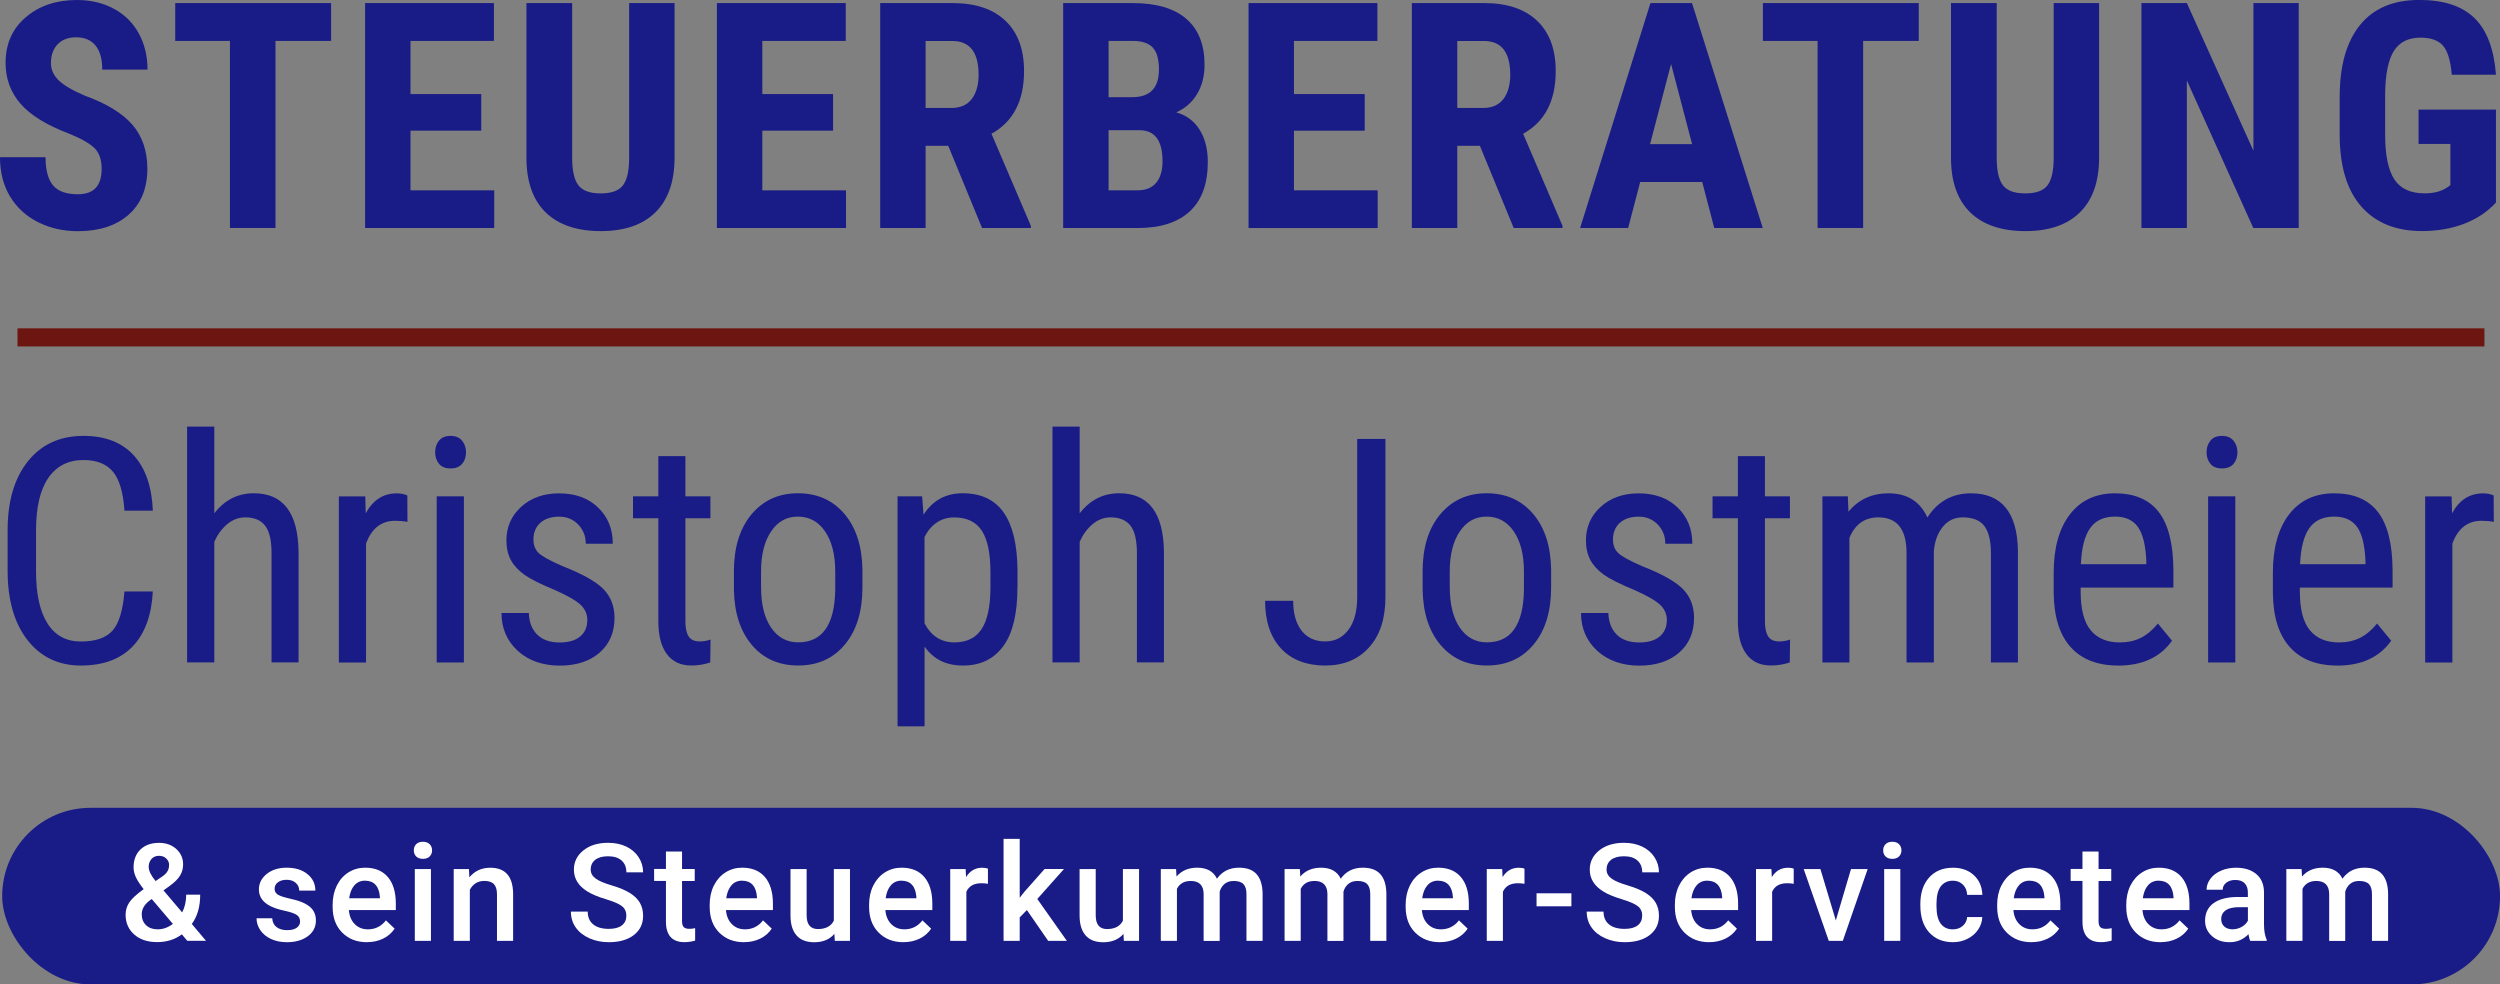
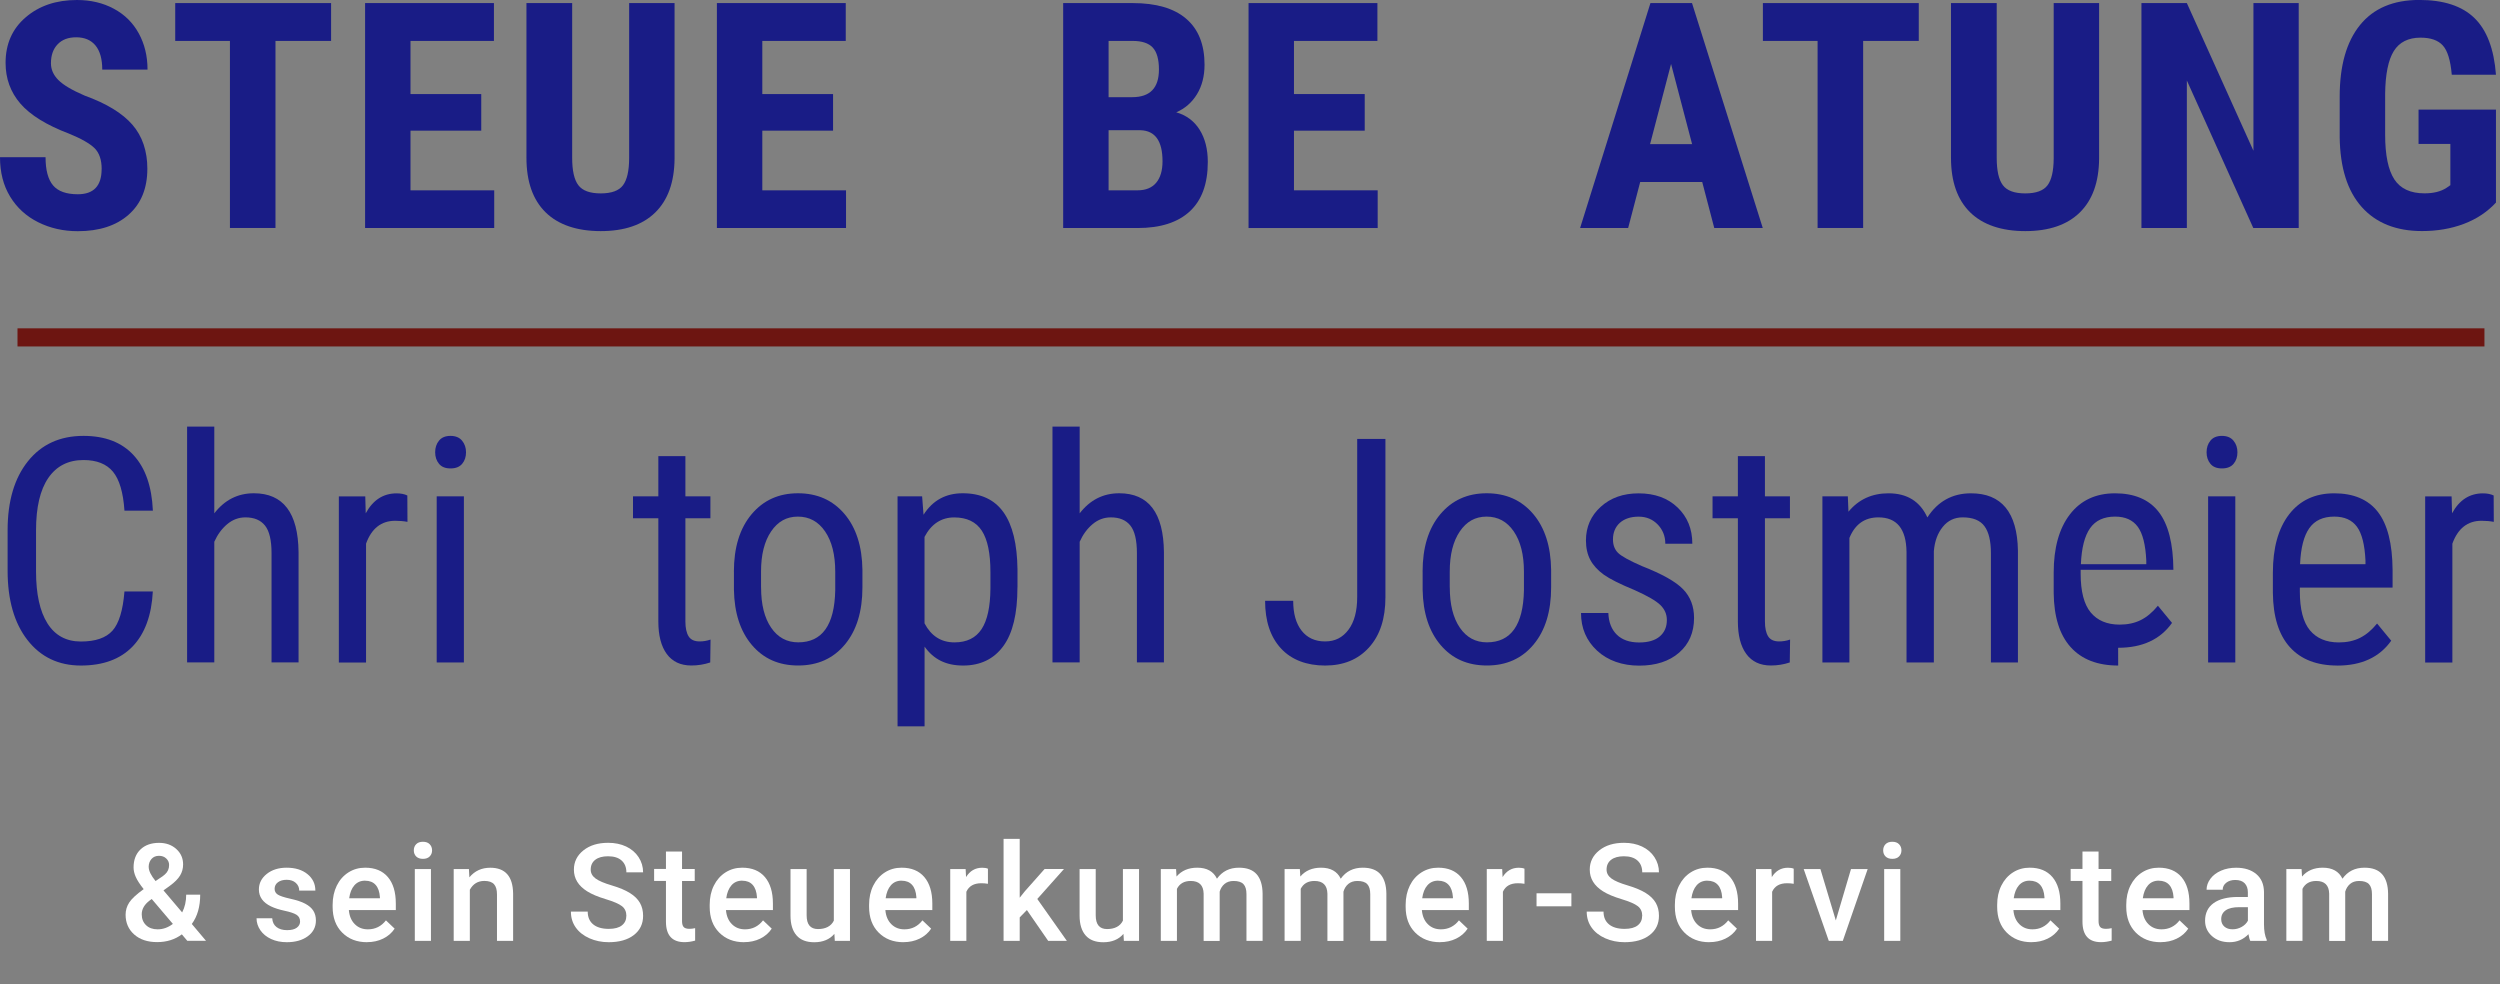
<svg xmlns="http://www.w3.org/2000/svg" id="Ebene_2" data-name="Ebene 2" viewBox="0 0 551.58 217.19">
  <rect x="0" y="0" width="551.58" height="217.19" fill="#808080" stroke="none" />
  <defs>
    <style> .cls-1 { fill: #191c86; } .cls-1, .cls-2, .cls-3 { stroke-width: 0px; } .cls-2 { fill: #6d1511; } .cls-3 { fill: #fff; } </style>
  </defs>
  <g id="Ebene_1-2" data-name="Ebene 1">
    <g>
      <g>
        <path class="cls-1" d="m22.43,37.29c0-2.02-.52-3.55-1.55-4.58-1.04-1.03-2.92-2.11-5.64-3.22-4.98-1.89-8.55-4.1-10.74-6.63-2.18-2.53-3.27-5.53-3.27-8.98,0-4.18,1.48-7.54,4.45-10.07C8.64,1.27,12.41,0,16.97,0c3.04,0,5.76.64,8.15,1.93,2.39,1.28,4.22,3.1,5.5,5.44,1.28,2.34,1.93,5,1.93,7.98h-9.99c0-2.32-.49-4.08-1.48-5.3-.99-1.21-2.42-1.82-4.28-1.82-1.75,0-3.11.52-4.09,1.55-.98,1.03-1.47,2.43-1.47,4.18,0,1.36.54,2.6,1.64,3.7,1.09,1.1,3.02,2.24,5.79,3.43,4.84,1.75,8.36,3.9,10.55,6.44,2.19,2.54,3.29,5.78,3.29,9.71,0,4.32-1.38,7.69-4.12,10.12s-6.49,3.65-11.21,3.65c-3.2,0-6.12-.66-8.76-1.98s-4.7-3.2-6.19-5.66c-1.49-2.45-2.23-5.35-2.23-8.69h10.05c0,2.86.56,4.94,1.67,6.24,1.11,1.3,2.93,1.94,5.45,1.94,3.5,0,5.25-1.85,5.25-5.56Z" />
        <path class="cls-1" d="m73.05,9.03h-12.27v41.27h-10.05V9.03h-12.07V.68h34.39v8.35Z" />
        <path class="cls-1" d="m106.18,28.83h-15.61v13.16h18.47v8.32h-28.49V.68h28.43v8.35h-18.41v11.72h15.61v8.08Z" />
        <path class="cls-1" d="m148.83.68v34.36c-.05,5.16-1.47,9.11-4.26,11.84-2.79,2.74-6.81,4.11-12.03,4.11s-9.38-1.39-12.18-4.16c-2.81-2.77-4.21-6.78-4.21-12.03V.68h10.09v34.15c0,2.82.45,4.83,1.36,6.03.91,1.21,2.56,1.81,4.94,1.81s4.02-.6,4.91-1.79c.89-1.19,1.34-3.15,1.36-5.88V.68h10.02Z" />
        <path class="cls-1" d="m183.8,28.83h-15.61v13.16h18.47v8.32h-28.49V.68h28.43v8.35h-18.41v11.72h15.61v8.08Z" />
-         <path class="cls-1" d="m209.2,32.17h-4.98v18.13h-10.02V.68h15.99c5.02,0,8.9,1.3,11.64,3.9,2.74,2.6,4.11,6.3,4.11,11.09,0,6.59-2.4,11.2-7.19,13.84l8.69,20.31v.48h-10.77l-7.46-18.13Zm-4.98-8.35h5.69c2,0,3.5-.67,4.5-1.99,1-1.33,1.5-3.11,1.5-5.33,0-4.98-1.94-7.46-5.83-7.46h-5.86v14.79Z" />
        <path class="cls-1" d="m234.57,50.31V.68h15.34c5.18,0,9.12,1.15,11.81,3.46,2.69,2.31,4.04,5.69,4.04,10.14,0,2.52-.56,4.69-1.67,6.51-1.11,1.82-2.64,3.15-4.57,3.99,2.23.64,3.94,1.92,5.15,3.83,1.2,1.92,1.81,4.29,1.81,7.11,0,4.82-1.32,8.45-3.97,10.91-2.65,2.45-6.48,3.68-11.5,3.68h-16.43Zm10.02-28.87h5.21c3.93,0,5.9-2.03,5.9-6.1,0-2.25-.46-3.86-1.36-4.84-.91-.98-2.39-1.47-4.43-1.47h-5.32v12.41Zm0,7.29v13.26h6.41c1.79,0,3.16-.56,4.09-1.67.93-1.11,1.4-2.69,1.4-4.74,0-4.45-1.61-6.74-4.84-6.85h-7.06Z" />
        <path class="cls-1" d="m301.1,28.83h-15.61v13.16h18.47v8.32h-28.49V.68h28.43v8.35h-18.41v11.72h15.61v8.08Z" />
-         <path class="cls-1" d="m326.5,32.17h-4.98v18.13h-10.02V.68h15.99c5.02,0,8.9,1.3,11.64,3.9,2.74,2.6,4.11,6.3,4.11,11.09,0,6.59-2.4,11.2-7.19,13.84l8.69,20.31v.48h-10.77l-7.46-18.13Zm-4.98-8.35h5.69c2,0,3.5-.67,4.5-1.99,1-1.33,1.5-3.11,1.5-5.33,0-4.98-1.94-7.46-5.83-7.46h-5.86v14.79Z" />
        <path class="cls-1" d="m375.55,40.15h-13.67l-2.66,10.16h-10.6L364.14.68h9.17l15.61,49.62h-10.7l-2.66-10.16Zm-11.49-8.35h9.27l-4.64-17.69-4.63,17.69Z" />
        <path class="cls-1" d="m423.34,9.03h-12.27v41.27h-10.05V9.03h-12.07V.68h34.39v8.35Z" />
        <path class="cls-1" d="m463.13.68v34.36c-.05,5.16-1.47,9.11-4.26,11.84-2.79,2.74-6.81,4.11-12.03,4.11s-9.38-1.39-12.18-4.16c-2.81-2.77-4.21-6.78-4.21-12.03V.68h10.09v34.15c0,2.82.45,4.83,1.36,6.03.91,1.21,2.56,1.81,4.94,1.81s4.02-.6,4.91-1.79c.89-1.19,1.34-3.15,1.36-5.88V.68h10.02Z" />
        <path class="cls-1" d="m507.17,50.31h-10.02l-14.66-32.55v32.55h-10.02V.68h10.02l14.69,32.58V.68h9.99v49.62Z" />
        <path class="cls-1" d="m550.7,44.68c-1.93,2.09-4.3,3.66-7.11,4.72-2.81,1.06-5.88,1.58-9.22,1.58-5.7,0-10.13-1.77-13.29-5.3s-4.78-8.67-4.87-15.42v-8.93c0-6.84,1.49-12.1,4.48-15.8,2.99-3.69,7.34-5.54,13.07-5.54,5.38,0,9.45,1.33,12.18,3.99,2.74,2.66,4.32,6.83,4.75,12.51h-9.75c-.27-3.16-.93-5.31-1.98-6.46-1.04-1.15-2.68-1.72-4.91-1.72-2.7,0-4.67.99-5.9,2.96-1.23,1.98-1.86,5.12-1.91,9.44v9c0,4.52.68,7.81,2.03,9.87,1.35,2.06,3.57,3.08,6.66,3.08,1.98,0,3.58-.4,4.81-1.19l.89-.61v-9.1h-7.02v-7.57h17.08v20.48Z" />
      </g>
      <g>
        <path class="cls-1" d="m33.72,130.48c-.27,5.28-1.76,9.33-4.45,12.14-2.7,2.81-6.51,4.22-11.43,4.22s-8.87-1.88-11.79-5.64-4.37-8.86-4.37-15.29v-8.94c0-6.41,1.5-11.48,4.49-15.21,2.99-3.73,7.07-5.59,12.25-5.59,4.76,0,8.45,1.42,11.06,4.27,2.61,2.84,4.02,6.92,4.25,12.23h-6.27c-.27-4.02-1.12-6.89-2.54-8.6s-3.59-2.57-6.5-2.57c-3.37,0-5.95,1.32-7.76,3.95s-2.71,6.49-2.71,11.57v9.04c0,4.99.84,8.82,2.52,11.48s4.14,4,7.37,4,5.55-.8,6.98-2.4,2.3-4.48,2.64-8.64h6.27Z" />
        <path class="cls-1" d="m47.27,113.27c2.28-2.96,5.19-4.44,8.74-4.44,6.48,0,9.77,4.33,9.86,12.97v24.35h-5.96v-24.08c0-2.87-.48-4.91-1.44-6.11-.96-1.21-2.4-1.81-4.32-1.81-1.49,0-2.83.5-4.01,1.49-1.19.99-2.14,2.29-2.86,3.89v26.62h-6v-52.03h6v19.14Z" />
        <path class="cls-1" d="m89.91,115.14c-.84-.16-1.74-.24-2.71-.24-3.07,0-5.22,1.68-6.44,5.05v26.22h-6v-36.65h5.83l.1,3.73c1.6-2.93,3.87-4.4,6.81-4.4.95,0,1.74.16,2.37.47l.03,5.83Z" />
        <path class="cls-1" d="m102.82,99.79c0,1.02-.28,1.86-.85,2.54s-1.42,1.02-2.57,1.02-1.98-.34-2.54-1.02-.85-1.52-.85-2.54.28-1.87.85-2.57,1.41-1.05,2.54-1.05,1.98.36,2.56,1.07c.58.71.86,1.56.86,2.56Zm-.47,46.37h-6v-36.65h6v36.65Z" />
-         <path class="cls-1" d="m129.58,136.78c0-1.29-.49-2.39-1.46-3.32-.97-.93-2.85-2.01-5.62-3.25-3.23-1.33-5.5-2.47-6.83-3.42-1.32-.95-2.31-2.03-2.96-3.23-.65-1.21-.98-2.65-.98-4.32,0-2.98,1.09-5.46,3.27-7.43,2.18-1.98,4.96-2.96,8.35-2.96,3.57,0,6.44,1.04,8.6,3.12,2.17,2.08,3.25,4.74,3.25,7.99h-5.96c0-1.65-.55-3.05-1.66-4.22-1.11-1.16-2.52-1.75-4.23-1.75s-3.14.46-4.15,1.37c-1,.91-1.51,2.13-1.51,3.66,0,1.22.37,2.2,1.1,2.94s2.5,1.72,5.3,2.94c4.45,1.74,7.47,3.44,9.08,5.11s2.41,3.77,2.41,6.33c0,3.19-1.1,5.74-3.29,7.65-2.19,1.91-5.13,2.87-8.81,2.87s-6.91-1.1-9.28-3.29c-2.37-2.19-3.56-4.97-3.56-8.33h6.03c.07,2.03.69,3.62,1.86,4.78,1.17,1.15,2.82,1.73,4.95,1.73,1.99,0,3.5-.45,4.54-1.34,1.04-.89,1.56-2.09,1.56-3.61Z" />
        <path class="cls-1" d="m151.22,100.64v8.87h5.52v4.84h-5.52v22.76c0,1.45.24,2.54.71,3.29.47.75,1.29,1.12,2.44,1.12.79,0,1.59-.13,2.4-.41l-.07,5.05c-1.36.45-2.74.67-4.17.67-2.37,0-4.18-.85-5.42-2.54-1.24-1.69-1.86-4.09-1.86-7.18v-22.76h-5.59v-4.84h5.59v-8.87h5.96Z" />
        <path class="cls-1" d="m161.92,126.14c0-5.33,1.29-9.55,3.88-12.65,2.59-3.1,6-4.66,10.25-4.66s7.66,1.51,10.25,4.54c2.58,3.03,3.91,7.15,3.98,12.36v3.86c0,5.31-1.29,9.51-3.86,12.6s-6.01,4.64-10.3,4.64-7.65-1.5-10.21-4.5-3.89-7.07-3.98-12.19v-4Zm6,3.46c0,3.77.74,6.73,2.22,8.89,1.48,2.16,3.47,3.23,5.98,3.23,5.28,0,8-3.82,8.16-11.45v-4.13c0-3.75-.75-6.71-2.24-8.89-1.49-2.18-3.49-3.27-6-3.27s-4.43,1.09-5.91,3.27c-1.48,2.18-2.22,5.13-2.22,8.86v3.49Z" />
        <path class="cls-1" d="m224.48,129.6c0,5.8-1.04,10.13-3.13,12.97-2.09,2.84-5.04,4.27-8.86,4.27s-6.51-1.39-8.5-4.17v17.58h-5.96v-50.74h5.42l.31,4.06c2.01-3.16,4.89-4.74,8.64-4.74,4.02,0,7.02,1.4,9.01,4.2,1.99,2.8,3.01,6.99,3.08,12.57v4Zm-5.96-3.42c0-4.11-.63-7.14-1.9-9.09s-3.3-2.93-6.1-2.93-5.05,1.43-6.54,4.3v19.07c1.47,2.8,3.67,4.2,6.61,4.2,2.71,0,4.7-.98,5.98-2.93,1.28-1.95,1.92-4.94,1.95-8.96v-3.66Z" />
        <path class="cls-1" d="m238.2,113.27c2.28-2.96,5.19-4.44,8.74-4.44,6.48,0,9.77,4.33,9.86,12.97v24.35h-5.96v-24.08c0-2.87-.48-4.91-1.44-6.11-.96-1.21-2.4-1.81-4.32-1.81-1.49,0-2.83.5-4.01,1.49-1.19.99-2.14,2.29-2.86,3.89v26.62h-6v-52.03h6v19.14Z" />
        <path class="cls-1" d="m299.44,96.84h6.23v34.92c0,4.72-1.2,8.41-3.61,11.08-2.41,2.67-5.64,4-9.7,4s-7.43-1.26-9.75-3.79c-2.33-2.53-3.49-6.03-3.49-10.5h6.2c0,2.82.62,5.02,1.86,6.6,1.24,1.58,2.97,2.37,5.18,2.37s3.86-.86,5.15-2.57c1.29-1.72,1.93-4.12,1.93-7.21v-34.89Z" />
        <path class="cls-1" d="m313.87,126.14c0-5.33,1.29-9.55,3.88-12.65,2.59-3.1,6-4.66,10.25-4.66s7.66,1.51,10.25,4.54c2.58,3.03,3.91,7.15,3.98,12.36v3.86c0,5.31-1.29,9.51-3.86,12.6s-6.01,4.64-10.3,4.64-7.65-1.5-10.21-4.5-3.89-7.07-3.98-12.19v-4Zm6,3.46c0,3.77.74,6.73,2.22,8.89,1.48,2.16,3.47,3.23,5.98,3.23,5.28,0,8-3.82,8.16-11.45v-4.13c0-3.75-.75-6.71-2.24-8.89-1.49-2.18-3.49-3.27-6-3.27s-4.43,1.09-5.91,3.27c-1.48,2.18-2.22,5.13-2.22,8.86v3.49Z" />
        <path class="cls-1" d="m367.76,136.78c0-1.29-.49-2.39-1.46-3.32-.97-.93-2.85-2.01-5.62-3.25-3.23-1.33-5.5-2.47-6.83-3.42-1.32-.95-2.31-2.03-2.96-3.23-.65-1.21-.98-2.65-.98-4.32,0-2.98,1.09-5.46,3.27-7.43,2.18-1.98,4.96-2.96,8.35-2.96,3.57,0,6.44,1.04,8.6,3.12,2.17,2.08,3.25,4.74,3.25,7.99h-5.96c0-1.65-.55-3.05-1.66-4.22-1.11-1.16-2.52-1.75-4.23-1.75s-3.14.46-4.15,1.37c-1,.91-1.51,2.13-1.51,3.66,0,1.22.37,2.2,1.1,2.94s2.5,1.72,5.3,2.94c4.45,1.74,7.47,3.44,9.08,5.11s2.41,3.77,2.41,6.33c0,3.19-1.1,5.74-3.29,7.65-2.19,1.91-5.13,2.87-8.81,2.87s-6.91-1.1-9.28-3.29c-2.37-2.19-3.56-4.97-3.56-8.33h6.03c.07,2.03.69,3.62,1.86,4.78,1.17,1.15,2.82,1.73,4.95,1.73,1.99,0,3.5-.45,4.54-1.34,1.04-.89,1.56-2.09,1.56-3.61Z" />
        <path class="cls-1" d="m389.4,100.64v8.87h5.52v4.84h-5.52v22.76c0,1.45.24,2.54.71,3.29.47.75,1.29,1.12,2.44,1.12.79,0,1.59-.13,2.4-.41l-.07,5.05c-1.36.45-2.74.67-4.17.67-2.37,0-4.18-.85-5.42-2.54-1.24-1.69-1.86-4.09-1.86-7.18v-22.76h-5.59v-4.84h5.59v-8.87h5.96Z" />
        <path class="cls-1" d="m407.69,109.51l.14,3.39c2.24-2.71,5.18-4.06,8.84-4.06,4.09,0,6.94,1.77,8.57,5.32,2.3-3.54,5.51-5.32,9.62-5.32,6.75,0,10.21,4.21,10.36,12.63v24.69h-5.96v-24.12c0-2.66-.47-4.65-1.42-5.94-.95-1.3-2.55-1.95-4.81-1.95-1.81,0-3.27.7-4.4,2.1-1.13,1.4-1.78,3.18-1.96,5.35v24.56h-6.03v-24.39c-.07-5.08-2.13-7.62-6.2-7.62-3.03,0-5.16,1.51-6.4,4.54v27.47h-5.96v-36.65h5.62Z" />
-         <path class="cls-1" d="m467.34,146.84c-4.56,0-8.06-1.36-10.5-4.08-2.44-2.72-3.68-6.71-3.73-11.97v-4.44c0-5.46,1.19-9.75,3.57-12.85,2.38-3.1,5.71-4.66,9.97-4.66s7.5,1.37,9.62,4.1c2.12,2.73,3.21,6.99,3.25,12.77v3.93h-20.46v.85c0,3.93.74,6.79,2.22,8.57,1.48,1.78,3.61,2.68,6.38,2.68,1.76,0,3.31-.33,4.66-1,1.34-.67,2.6-1.72,3.78-3.17l3.12,3.79c-2.6,3.66-6.56,5.49-11.89,5.49Zm-.68-32.86c-2.48,0-4.32.85-5.52,2.56-1.2,1.71-1.88,4.35-2.03,7.94h14.43v-.81c-.16-3.48-.79-5.96-1.88-7.45-1.1-1.49-2.76-2.24-5-2.24Z" />
+         <path class="cls-1" d="m467.34,146.84c-4.56,0-8.06-1.36-10.5-4.08-2.44-2.72-3.68-6.71-3.73-11.97v-4.44c0-5.46,1.19-9.75,3.57-12.85,2.38-3.1,5.71-4.66,9.97-4.66s7.5,1.37,9.62,4.1c2.12,2.73,3.21,6.99,3.25,12.77h-20.46v.85c0,3.93.74,6.79,2.22,8.57,1.48,1.78,3.61,2.68,6.38,2.68,1.76,0,3.31-.33,4.66-1,1.34-.67,2.6-1.72,3.78-3.17l3.12,3.79c-2.6,3.66-6.56,5.49-11.89,5.49Zm-.68-32.86c-2.48,0-4.32.85-5.52,2.56-1.2,1.71-1.88,4.35-2.03,7.94h14.43v-.81c-.16-3.48-.79-5.96-1.88-7.45-1.1-1.49-2.76-2.24-5-2.24Z" />
        <path class="cls-1" d="m493.65,99.79c0,1.02-.28,1.86-.85,2.54s-1.42,1.02-2.57,1.02-1.98-.34-2.54-1.02-.85-1.52-.85-2.54.28-1.87.85-2.57,1.41-1.05,2.54-1.05,1.98.36,2.56,1.07c.58.71.86,1.56.86,2.56Zm-.47,46.37h-6v-36.65h6v36.65Z" />
        <path class="cls-1" d="m515.7,146.84c-4.56,0-8.06-1.36-10.5-4.08-2.44-2.72-3.68-6.71-3.73-11.97v-4.44c0-5.46,1.19-9.75,3.57-12.85,2.38-3.1,5.71-4.66,9.97-4.66s7.5,1.37,9.62,4.1c2.12,2.73,3.21,6.99,3.25,12.77v3.93h-20.46v.85c0,3.93.74,6.79,2.22,8.57,1.48,1.78,3.61,2.68,6.38,2.68,1.76,0,3.31-.33,4.66-1,1.34-.67,2.6-1.72,3.78-3.17l3.12,3.79c-2.6,3.66-6.56,5.49-11.89,5.49Zm-.68-32.86c-2.48,0-4.32.85-5.52,2.56-1.2,1.71-1.88,4.35-2.03,7.94h14.43v-.81c-.16-3.48-.79-5.96-1.88-7.45-1.1-1.49-2.76-2.24-5-2.24Z" />
        <path class="cls-1" d="m550.22,115.14c-.84-.16-1.74-.24-2.71-.24-3.07,0-5.22,1.68-6.44,5.05v26.22h-6v-36.65h5.83l.1,3.73c1.6-2.93,3.87-4.4,6.81-4.4.95,0,1.74.16,2.37.47l.03,5.83Z" />
      </g>
      <g>
-         <rect class="cls-1" x=".48" y="178.23" width="551.11" height="38.96" rx="19.48" ry="19.48" />
        <g>
          <path class="cls-3" d="m27.71,201.83c0-.99.27-1.89.81-2.72s1.6-1.8,3.18-2.94c-.83-1.04-1.41-1.93-1.74-2.67s-.49-1.44-.49-2.12c0-1.67.51-2.99,1.52-3.96s2.38-1.46,4.1-1.46c1.55,0,2.82.46,3.82,1.37s1.49,2.04,1.49,3.39c0,.89-.22,1.71-.67,2.45s-1.19,1.49-2.21,2.23l-1.45,1.05,4.12,4.86c.6-1.17.89-2.47.89-3.91h3.09c0,2.63-.62,4.78-1.85,6.46l3.13,3.71h-4.13l-1.2-1.42c-1.52,1.14-3.34,1.71-5.45,1.71s-3.8-.56-5.06-1.68-1.9-2.58-1.9-4.37Zm7.06,3.21c1.2,0,2.32-.4,3.37-1.2l-4.66-5.49-.45.32c-1.17.89-1.76,1.9-1.76,3.05,0,.99.32,1.79.95,2.4s1.48.92,2.55.92Zm-1.96-13.74c0,.82.5,1.85,1.51,3.09l1.63-1.11.45-.37c.61-.54.91-1.23.91-2.07,0-.56-.21-1.03-.63-1.43s-.95-.59-1.6-.59c-.69,0-1.25.23-1.66.7s-.62,1.06-.62,1.77Z" />
          <path class="cls-3" d="m66.2,203.28c0-.63-.26-1.12-.78-1.45s-1.39-.62-2.6-.88-2.22-.58-3.03-.97c-1.78-.86-2.67-2.1-2.67-3.73,0-1.37.58-2.51,1.73-3.43s2.62-1.38,4.39-1.38c1.89,0,3.43.47,4.59,1.41s1.75,2.15,1.75,3.65h-3.56c0-.68-.25-1.25-.76-1.71s-1.18-.68-2.02-.68c-.78,0-1.42.18-1.91.54s-.74.85-.74,1.45c0,.55.23.97.69,1.27s1.39.61,2.78.92,2.49.67,3.29,1.1,1.39.93,1.77,1.53.58,1.32.58,2.17c0,1.43-.59,2.58-1.77,3.46s-2.73,1.33-4.64,1.33c-1.3,0-2.46-.23-3.47-.7s-1.81-1.11-2.37-1.93-.85-1.71-.85-2.65h3.46c.05.84.37,1.49.95,1.94s1.36.68,2.33.68,1.65-.18,2.14-.54.73-.82.73-1.4Z" />
          <path class="cls-3" d="m80.98,207.88c-2.26,0-4.08-.71-5.49-2.13s-2.1-3.31-2.1-5.68v-.44c0-1.58.31-3,.92-4.24s1.47-2.21,2.57-2.91,2.33-1.04,3.69-1.04c2.16,0,3.83.69,5,2.06s1.76,3.33,1.76,5.85v1.44h-10.36c.11,1.31.54,2.34,1.31,3.11s1.73,1.14,2.89,1.14c1.63,0,2.96-.66,3.98-1.98l1.92,1.83c-.63.95-1.48,1.68-2.54,2.2s-2.25.78-3.57.78Zm-.42-13.58c-.98,0-1.76.34-2.37,1.03s-.98,1.64-1.15,2.86h6.78v-.26c-.08-1.19-.4-2.09-.95-2.7s-1.33-.92-2.31-.92Z" />
          <path class="cls-3" d="m91.3,187.62c0-.55.17-1,.52-1.36s.84-.54,1.49-.54,1.14.18,1.49.54.53.81.53,1.36-.18.98-.53,1.34-.85.53-1.49.53-1.14-.18-1.49-.53-.52-.8-.52-1.34Zm3.78,19.97h-3.56v-15.85h3.56v15.85Z" />
          <path class="cls-3" d="m103.46,191.74l.1,1.83c1.17-1.42,2.71-2.12,4.61-2.12,3.3,0,4.98,1.89,5.04,5.67v10.47h-3.56v-10.27c0-1.01-.22-1.75-.65-2.23s-1.14-.73-2.13-.73c-1.44,0-2.5.65-3.21,1.95v11.28h-3.56v-15.85h3.35Z" />
          <path class="cls-3" d="m138.2,202.09c0-.94-.33-1.66-.99-2.17s-1.85-1.02-3.57-1.54-3.09-1.09-4.1-1.73c-1.94-1.22-2.92-2.81-2.92-4.78,0-1.72.7-3.13,2.1-4.25s3.22-1.67,5.46-1.67c1.48,0,2.81.27,3.97.82s2.08,1.33,2.74,2.34,1,2.13,1,3.36h-3.69c0-1.11-.35-1.98-1.05-2.61s-1.7-.94-3-.94c-1.21,0-2.15.26-2.82.78s-1,1.24-1,2.17c0,.78.36,1.43,1.08,1.96s1.91,1.03,3.57,1.52,2.99,1.05,4,1.68,1.74,1.35,2.21,2.17.7,1.77.7,2.86c0,1.78-.68,3.19-2.04,4.24s-3.21,1.58-5.54,1.58c-1.54,0-2.96-.29-4.25-.86s-2.3-1.36-3.02-2.37-1.08-2.18-1.08-3.52h3.71c0,1.21.4,2.15,1.2,2.81s1.95,1,3.44,1c1.29,0,2.26-.26,2.91-.78s.97-1.21.97-2.07Z" />
          <path class="cls-3" d="m150.48,187.88v3.85h2.8v2.64h-2.8v8.85c0,.61.12,1.04.36,1.31s.67.4,1.28.4c.41,0,.83-.05,1.25-.15v2.75c-.81.22-1.59.34-2.34.34-2.73,0-4.1-1.51-4.1-4.53v-8.98h-2.61v-2.64h2.61v-3.85h3.56Z" />
          <path class="cls-3" d="m164.17,207.88c-2.26,0-4.08-.71-5.49-2.13s-2.1-3.31-2.1-5.68v-.44c0-1.58.3-3,.92-4.24s1.47-2.21,2.57-2.91,2.33-1.04,3.69-1.04c2.16,0,3.83.69,5,2.06s1.77,3.33,1.77,5.85v1.44h-10.36c.11,1.31.54,2.34,1.31,3.11s1.73,1.14,2.89,1.14c1.63,0,2.96-.66,3.98-1.98l1.92,1.83c-.63.95-1.48,1.68-2.54,2.2s-2.25.78-3.57.78Zm-.42-13.58c-.98,0-1.77.34-2.37,1.03s-.98,1.64-1.15,2.86h6.78v-.26c-.08-1.19-.4-2.09-.95-2.7s-1.33-.92-2.31-.92Z" />
          <path class="cls-3" d="m184.09,206.04c-1.04,1.23-2.53,1.85-4.45,1.85-1.72,0-3.02-.5-3.9-1.51s-1.33-2.46-1.33-4.37v-10.27h3.56v10.22c0,2.01.83,3.02,2.5,3.02s2.9-.62,3.5-1.86v-11.38h3.56v15.85h-3.35l-.09-1.55Z" />
          <path class="cls-3" d="m199.34,207.88c-2.26,0-4.08-.71-5.49-2.13s-2.1-3.31-2.1-5.68v-.44c0-1.58.3-3,.92-4.24s1.47-2.21,2.57-2.91,2.33-1.04,3.69-1.04c2.16,0,3.83.69,5,2.06s1.77,3.33,1.77,5.85v1.44h-10.36c.11,1.31.54,2.34,1.31,3.11s1.73,1.14,2.89,1.14c1.63,0,2.96-.66,3.98-1.98l1.92,1.83c-.63.95-1.48,1.68-2.54,2.2s-2.25.78-3.57.78Zm-.42-13.58c-.98,0-1.77.34-2.37,1.03s-.98,1.64-1.15,2.86h6.78v-.26c-.08-1.19-.4-2.09-.95-2.7s-1.33-.92-2.31-.92Z" />
          <path class="cls-3" d="m217.96,194.99c-.47-.08-.95-.12-1.45-.12-1.63,0-2.73.62-3.3,1.88v10.84h-3.56v-15.85h3.4l.09,1.77c.86-1.38,2.05-2.06,3.57-2.06.51,0,.93.07,1.26.21v3.34Z" />
          <path class="cls-3" d="m226.56,200.79l-1.58,1.62v5.17h-3.56v-22.5h3.56v12.98l1.11-1.39,4.38-4.94h4.28l-5.89,6.61,6.52,9.24h-4.12l-4.7-6.8Z" />
          <path class="cls-3" d="m247.87,206.04c-1.04,1.23-2.53,1.85-4.45,1.85-1.72,0-3.02-.5-3.9-1.51s-1.33-2.46-1.33-4.37v-10.27h3.56v10.22c0,2.01.83,3.02,2.5,3.02s2.9-.62,3.5-1.86v-11.38h3.56v15.85h-3.35l-.09-1.55Z" />
          <path class="cls-3" d="m259.48,191.74l.1,1.65c1.11-1.3,2.64-1.95,4.57-1.95,2.12,0,3.57.81,4.35,2.43,1.15-1.62,2.77-2.43,4.86-2.43,1.75,0,3.05.48,3.9,1.45s1.29,2.39,1.31,4.28v10.42h-3.56v-10.31c0-1.01-.22-1.74-.66-2.21s-1.17-.7-2.18-.7c-.81,0-1.47.22-1.99.65s-.87,1-1.08,1.71v10.87s-3.54,0-3.54,0v-10.43c-.05-1.87-1-2.8-2.86-2.8-1.43,0-2.44.58-3.03,1.74v11.48h-3.56v-15.85h3.35Z" />
          <path class="cls-3" d="m286.79,191.74l.1,1.65c1.11-1.3,2.64-1.95,4.57-1.95,2.12,0,3.57.81,4.35,2.43,1.15-1.62,2.77-2.43,4.86-2.43,1.75,0,3.05.48,3.9,1.45s1.29,2.39,1.31,4.28v10.42h-3.56v-10.31c0-1.01-.22-1.74-.66-2.21s-1.17-.7-2.18-.7c-.81,0-1.47.22-1.99.65s-.87,1-1.08,1.71v10.87s-3.54,0-3.54,0v-10.43c-.05-1.87-1-2.8-2.86-2.8-1.43,0-2.44.58-3.03,1.74v11.48h-3.56v-15.85h3.35Z" />
          <path class="cls-3" d="m317.72,207.88c-2.26,0-4.08-.71-5.49-2.13s-2.1-3.31-2.1-5.68v-.44c0-1.58.31-3,.92-4.24s1.47-2.21,2.57-2.91,2.33-1.04,3.69-1.04c2.16,0,3.83.69,5,2.06s1.76,3.33,1.76,5.85v1.44h-10.36c.11,1.31.54,2.34,1.31,3.11s1.73,1.14,2.89,1.14c1.63,0,2.96-.66,3.98-1.98l1.92,1.83c-.63.95-1.48,1.68-2.54,2.2s-2.25.78-3.57.78Zm-.42-13.58c-.98,0-1.76.34-2.37,1.03s-.98,1.64-1.15,2.86h6.78v-.26c-.08-1.19-.4-2.09-.95-2.7s-1.33-.92-2.31-.92Z" />
          <path class="cls-3" d="m336.34,194.99c-.47-.08-.95-.12-1.45-.12-1.63,0-2.73.62-3.3,1.88v10.84h-3.56v-15.85h3.4l.09,1.77c.86-1.38,2.05-2.06,3.57-2.06.51,0,.93.07,1.26.21v3.34Z" />
          <path class="cls-3" d="m346.7,199.96h-7.69v-2.87h7.69v2.87Z" />
          <path class="cls-3" d="m362.33,202.09c0-.94-.33-1.66-.99-2.17s-1.85-1.02-3.57-1.54-3.09-1.09-4.1-1.73c-1.94-1.22-2.92-2.81-2.92-4.78,0-1.72.7-3.13,2.1-4.25s3.22-1.67,5.46-1.67c1.48,0,2.81.27,3.97.82s2.08,1.33,2.74,2.34,1,2.13,1,3.36h-3.69c0-1.11-.35-1.98-1.05-2.61s-1.7-.94-3-.94c-1.21,0-2.15.26-2.82.78s-1,1.24-1,2.17c0,.78.36,1.43,1.08,1.96s1.91,1.03,3.57,1.52,2.99,1.05,4,1.68,1.74,1.35,2.21,2.17.7,1.77.7,2.86c0,1.78-.68,3.19-2.04,4.24s-3.21,1.58-5.54,1.58c-1.54,0-2.96-.29-4.26-.86s-2.3-1.36-3.02-2.37-1.08-2.18-1.08-3.52h3.71c0,1.21.4,2.15,1.2,2.81s1.95,1,3.44,1c1.29,0,2.26-.26,2.91-.78s.97-1.21.97-2.07Z" />
          <path class="cls-3" d="m377.12,207.88c-2.26,0-4.08-.71-5.49-2.13s-2.1-3.31-2.1-5.68v-.44c0-1.58.3-3,.92-4.24s1.47-2.21,2.57-2.91,2.33-1.04,3.69-1.04c2.16,0,3.83.69,5,2.06s1.77,3.33,1.77,5.85v1.44h-10.36c.11,1.31.54,2.34,1.31,3.11s1.73,1.14,2.89,1.14c1.63,0,2.96-.66,3.98-1.98l1.92,1.83c-.63.95-1.48,1.68-2.54,2.2s-2.25.78-3.57.78Zm-.42-13.58c-.98,0-1.77.34-2.37,1.03s-.98,1.64-1.15,2.86h6.78v-.26c-.08-1.19-.4-2.09-.95-2.7s-1.33-.92-2.31-.92Z" />
          <path class="cls-3" d="m395.74,194.99c-.47-.08-.95-.12-1.45-.12-1.63,0-2.73.62-3.3,1.88v10.84h-3.56v-15.85h3.4l.09,1.77c.86-1.38,2.05-2.06,3.57-2.06.51,0,.93.07,1.26.21v3.34Z" />
          <path class="cls-3" d="m405.04,203.08l3.35-11.34h3.68l-5.49,15.85h-3.09l-5.54-15.85h3.69l3.4,11.34Z" />
          <path class="cls-3" d="m415.49,187.62c0-.55.17-1,.52-1.36s.84-.54,1.49-.54,1.14.18,1.49.54.53.81.53,1.36-.18.98-.53,1.34-.85.53-1.49.53-1.14-.18-1.49-.53-.52-.8-.52-1.34Zm3.78,19.97h-3.56v-15.85h3.56v15.85Z" />
-           <path class="cls-3" d="m430.86,205.04c.89,0,1.63-.26,2.21-.78s.9-1.16.94-1.92h3.35c-.04.99-.35,1.91-.92,2.76s-1.36,1.53-2.34,2.03-2.05.75-3.19.75c-2.22,0-3.97-.72-5.27-2.15s-1.95-3.42-1.95-5.95v-.37c0-2.41.64-4.34,1.93-5.79s3.05-2.17,5.27-2.17c1.88,0,3.42.55,4.61,1.65s1.81,2.54,1.87,4.33h-3.35c-.04-.91-.35-1.66-.93-2.24s-1.32-.88-2.22-.88c-1.15,0-2.04.42-2.67,1.25s-.94,2.1-.95,3.8v.57c0,1.72.31,3,.93,3.85s1.52,1.27,2.69,1.27Z" />
          <path class="cls-3" d="m448.23,207.88c-2.26,0-4.08-.71-5.49-2.13s-2.1-3.31-2.1-5.68v-.44c0-1.58.3-3,.92-4.24s1.47-2.21,2.57-2.91,2.33-1.04,3.69-1.04c2.16,0,3.83.69,5,2.06,1.18,1.38,1.76,3.33,1.76,5.85v1.44h-10.36c.11,1.31.54,2.34,1.31,3.11s1.73,1.14,2.89,1.14c1.63,0,2.96-.66,3.98-1.98l1.92,1.83c-.63.95-1.48,1.68-2.54,2.2-1.06.52-2.25.78-3.57.78Zm-.42-13.58c-.98,0-1.77.34-2.37,1.03-.6.68-.98,1.64-1.15,2.86h6.78v-.26c-.08-1.19-.4-2.09-.95-2.7s-1.33-.92-2.31-.92Z" />
          <path class="cls-3" d="m463.01,187.88v3.85h2.8v2.64h-2.8v8.85c0,.61.12,1.04.36,1.31s.67.4,1.28.4c.41,0,.83-.05,1.25-.15v2.75c-.81.22-1.59.34-2.34.34-2.73,0-4.1-1.51-4.1-4.53v-8.98h-2.61v-2.64h2.61v-3.85h3.56Z" />
          <path class="cls-3" d="m476.71,207.88c-2.26,0-4.08-.71-5.49-2.13-1.4-1.42-2.1-3.31-2.1-5.68v-.44c0-1.58.3-3,.92-4.24s1.47-2.21,2.57-2.91,2.33-1.04,3.69-1.04c2.16,0,3.83.69,5,2.06,1.18,1.38,1.76,3.33,1.76,5.85v1.44h-10.36c.11,1.31.54,2.34,1.31,3.11s1.73,1.14,2.89,1.14c1.63,0,2.96-.66,3.98-1.98l1.92,1.83c-.63.95-1.48,1.68-2.54,2.2-1.06.52-2.25.78-3.57.78Zm-.42-13.58c-.98,0-1.77.34-2.37,1.03-.6.68-.98,1.64-1.15,2.86h6.78v-.26c-.08-1.19-.4-2.09-.95-2.7s-1.33-.92-2.31-.92Z" />
          <path class="cls-3" d="m496.49,207.59c-.16-.3-.29-.8-.41-1.48-1.13,1.18-2.52,1.77-4.16,1.77s-2.89-.46-3.9-1.36-1.51-2.03-1.51-3.37c0-1.69.63-2.99,1.88-3.89,1.25-.9,3.05-1.36,5.38-1.36h2.18v-1.04c0-.82-.23-1.48-.69-1.97s-1.16-.74-2.09-.74c-.81,0-1.47.2-1.99.61s-.78.92-.78,1.55h-3.56c0-.87.29-1.68.86-2.44s1.36-1.35,2.35-1.78c.99-.43,2.1-.64,3.32-.64,1.86,0,3.33.47,4.44,1.4s1.67,2.24,1.7,3.93v7.15c0,1.43.2,2.56.6,3.41v.25h-3.63Zm-3.91-2.56c.7,0,1.36-.17,1.98-.51s1.09-.8,1.4-1.38v-2.99h-1.92c-1.32,0-2.31.23-2.97.69s-1,1.11-1,1.95c0,.68.23,1.23.68,1.63.46.41,1.06.61,1.82.61Z" />
          <path class="cls-3" d="m507.8,191.74l.1,1.65c1.11-1.3,2.64-1.95,4.57-1.95,2.12,0,3.57.81,4.35,2.43,1.15-1.62,2.77-2.43,4.86-2.43,1.75,0,3.05.48,3.9,1.45s1.29,2.39,1.31,4.28v10.42h-3.56v-10.31c0-1.01-.22-1.74-.66-2.21s-1.17-.7-2.18-.7c-.81,0-1.47.22-1.98.65-.51.43-.87,1-1.08,1.71v10.87s-3.54,0-3.54,0v-10.43c-.05-1.87-1-2.8-2.86-2.8-1.43,0-2.44.58-3.03,1.74v11.48h-3.56v-15.85h3.35Z" />
        </g>
      </g>
      <rect class="cls-2" x="3.86" y="72.44" width="544.29" height="4" />
    </g>
  </g>
</svg>